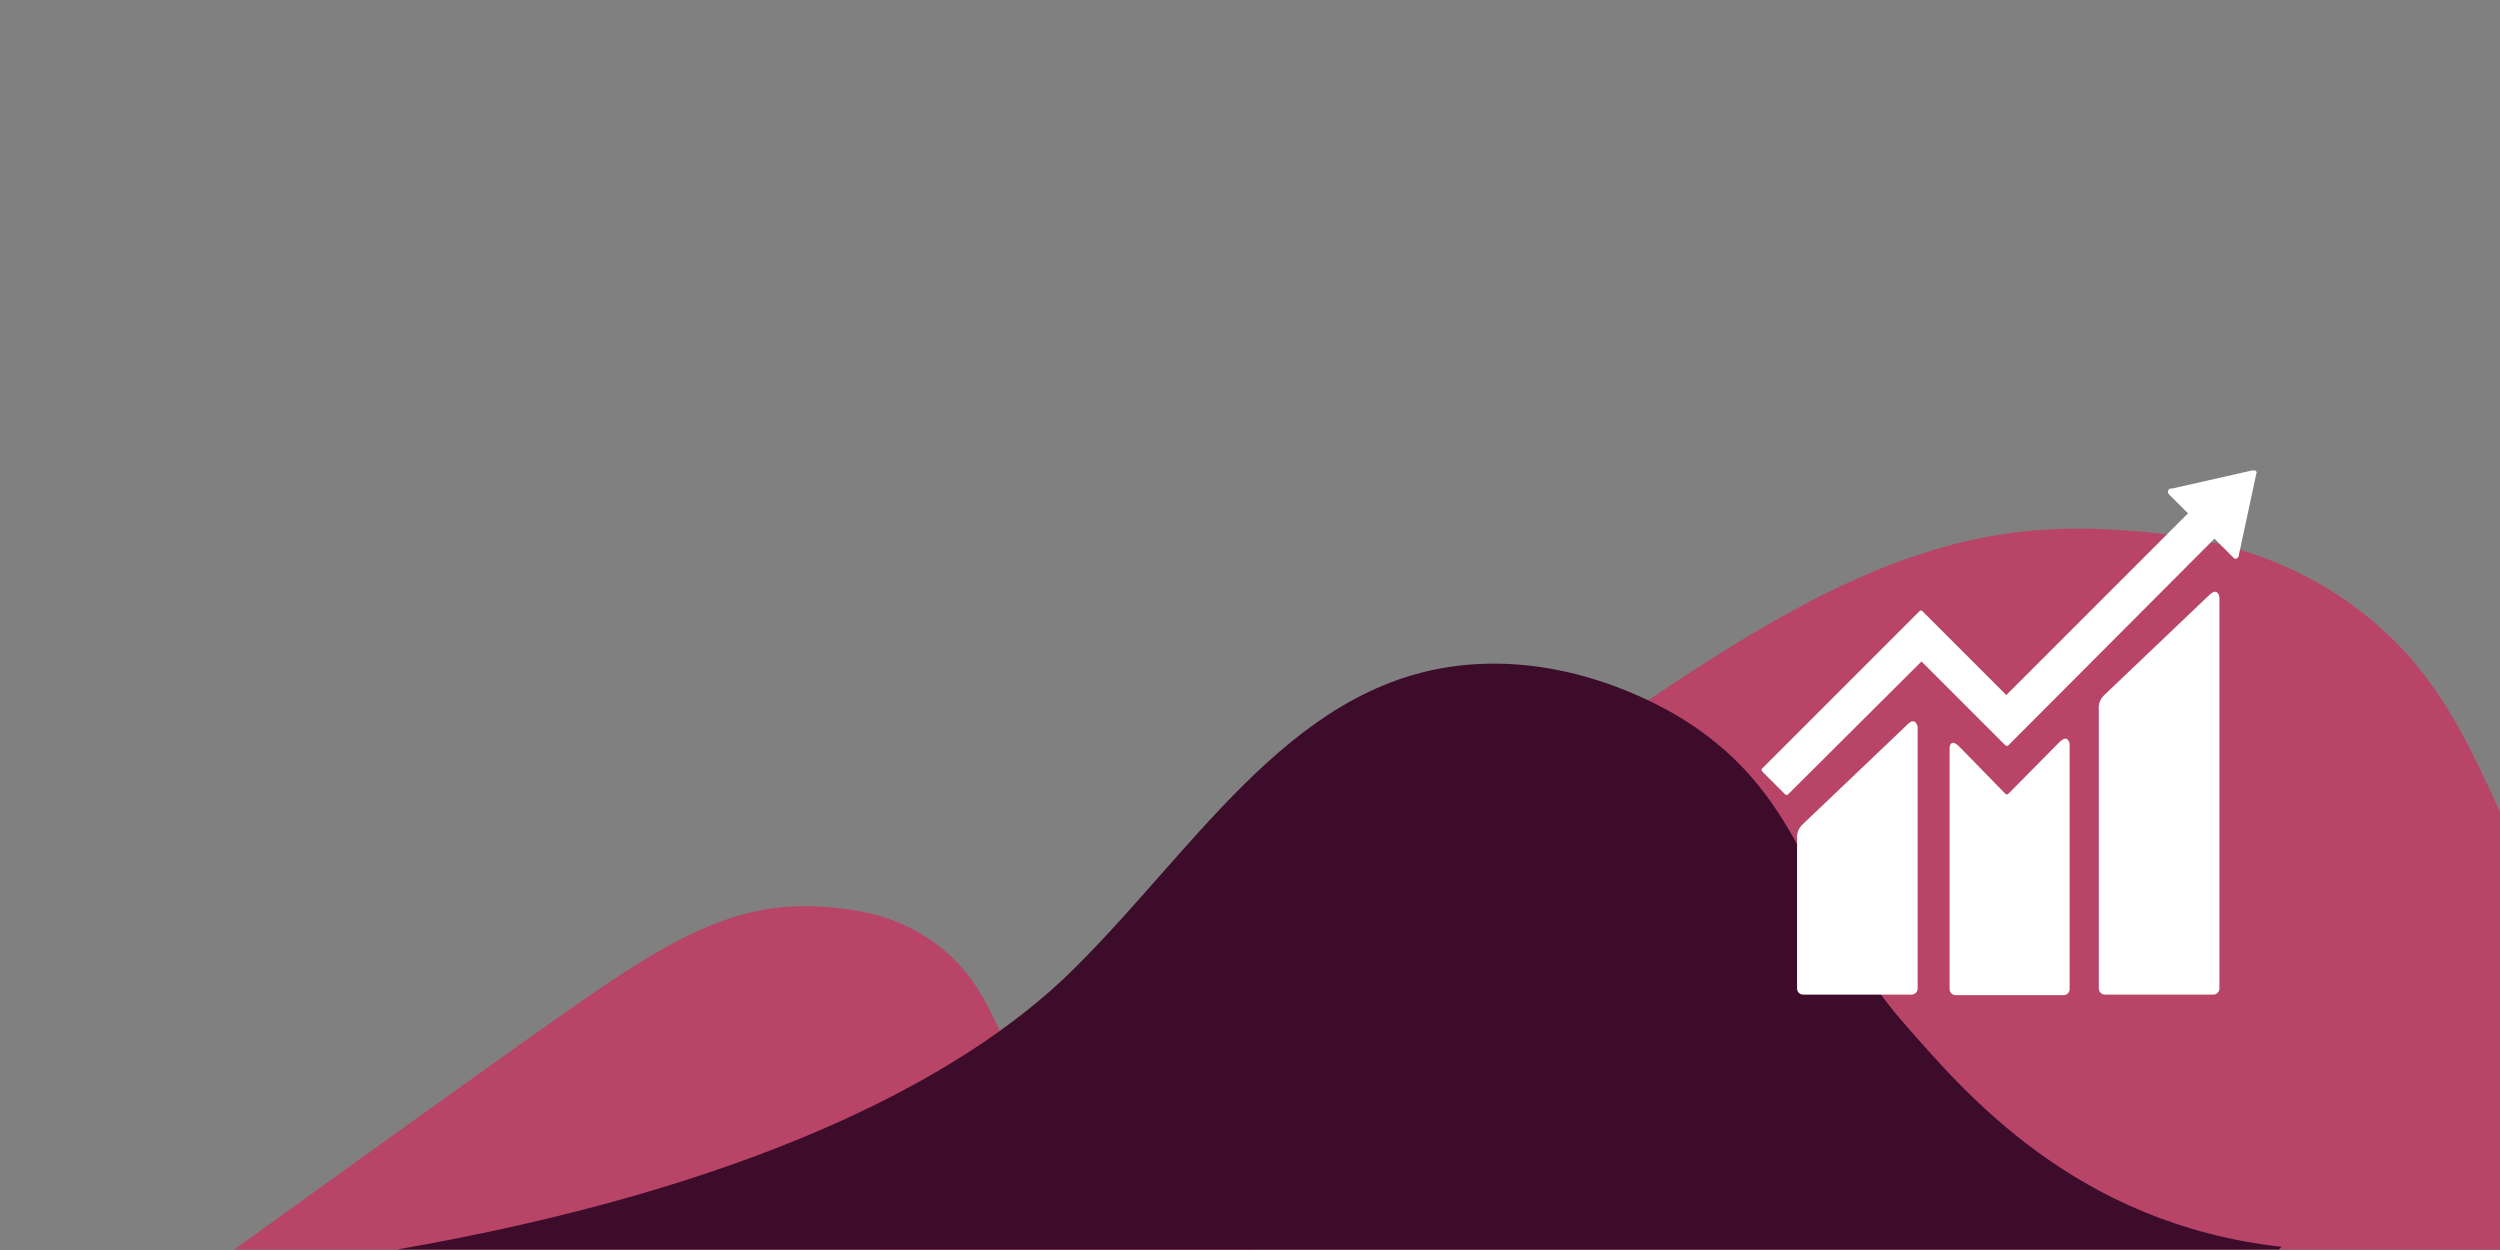
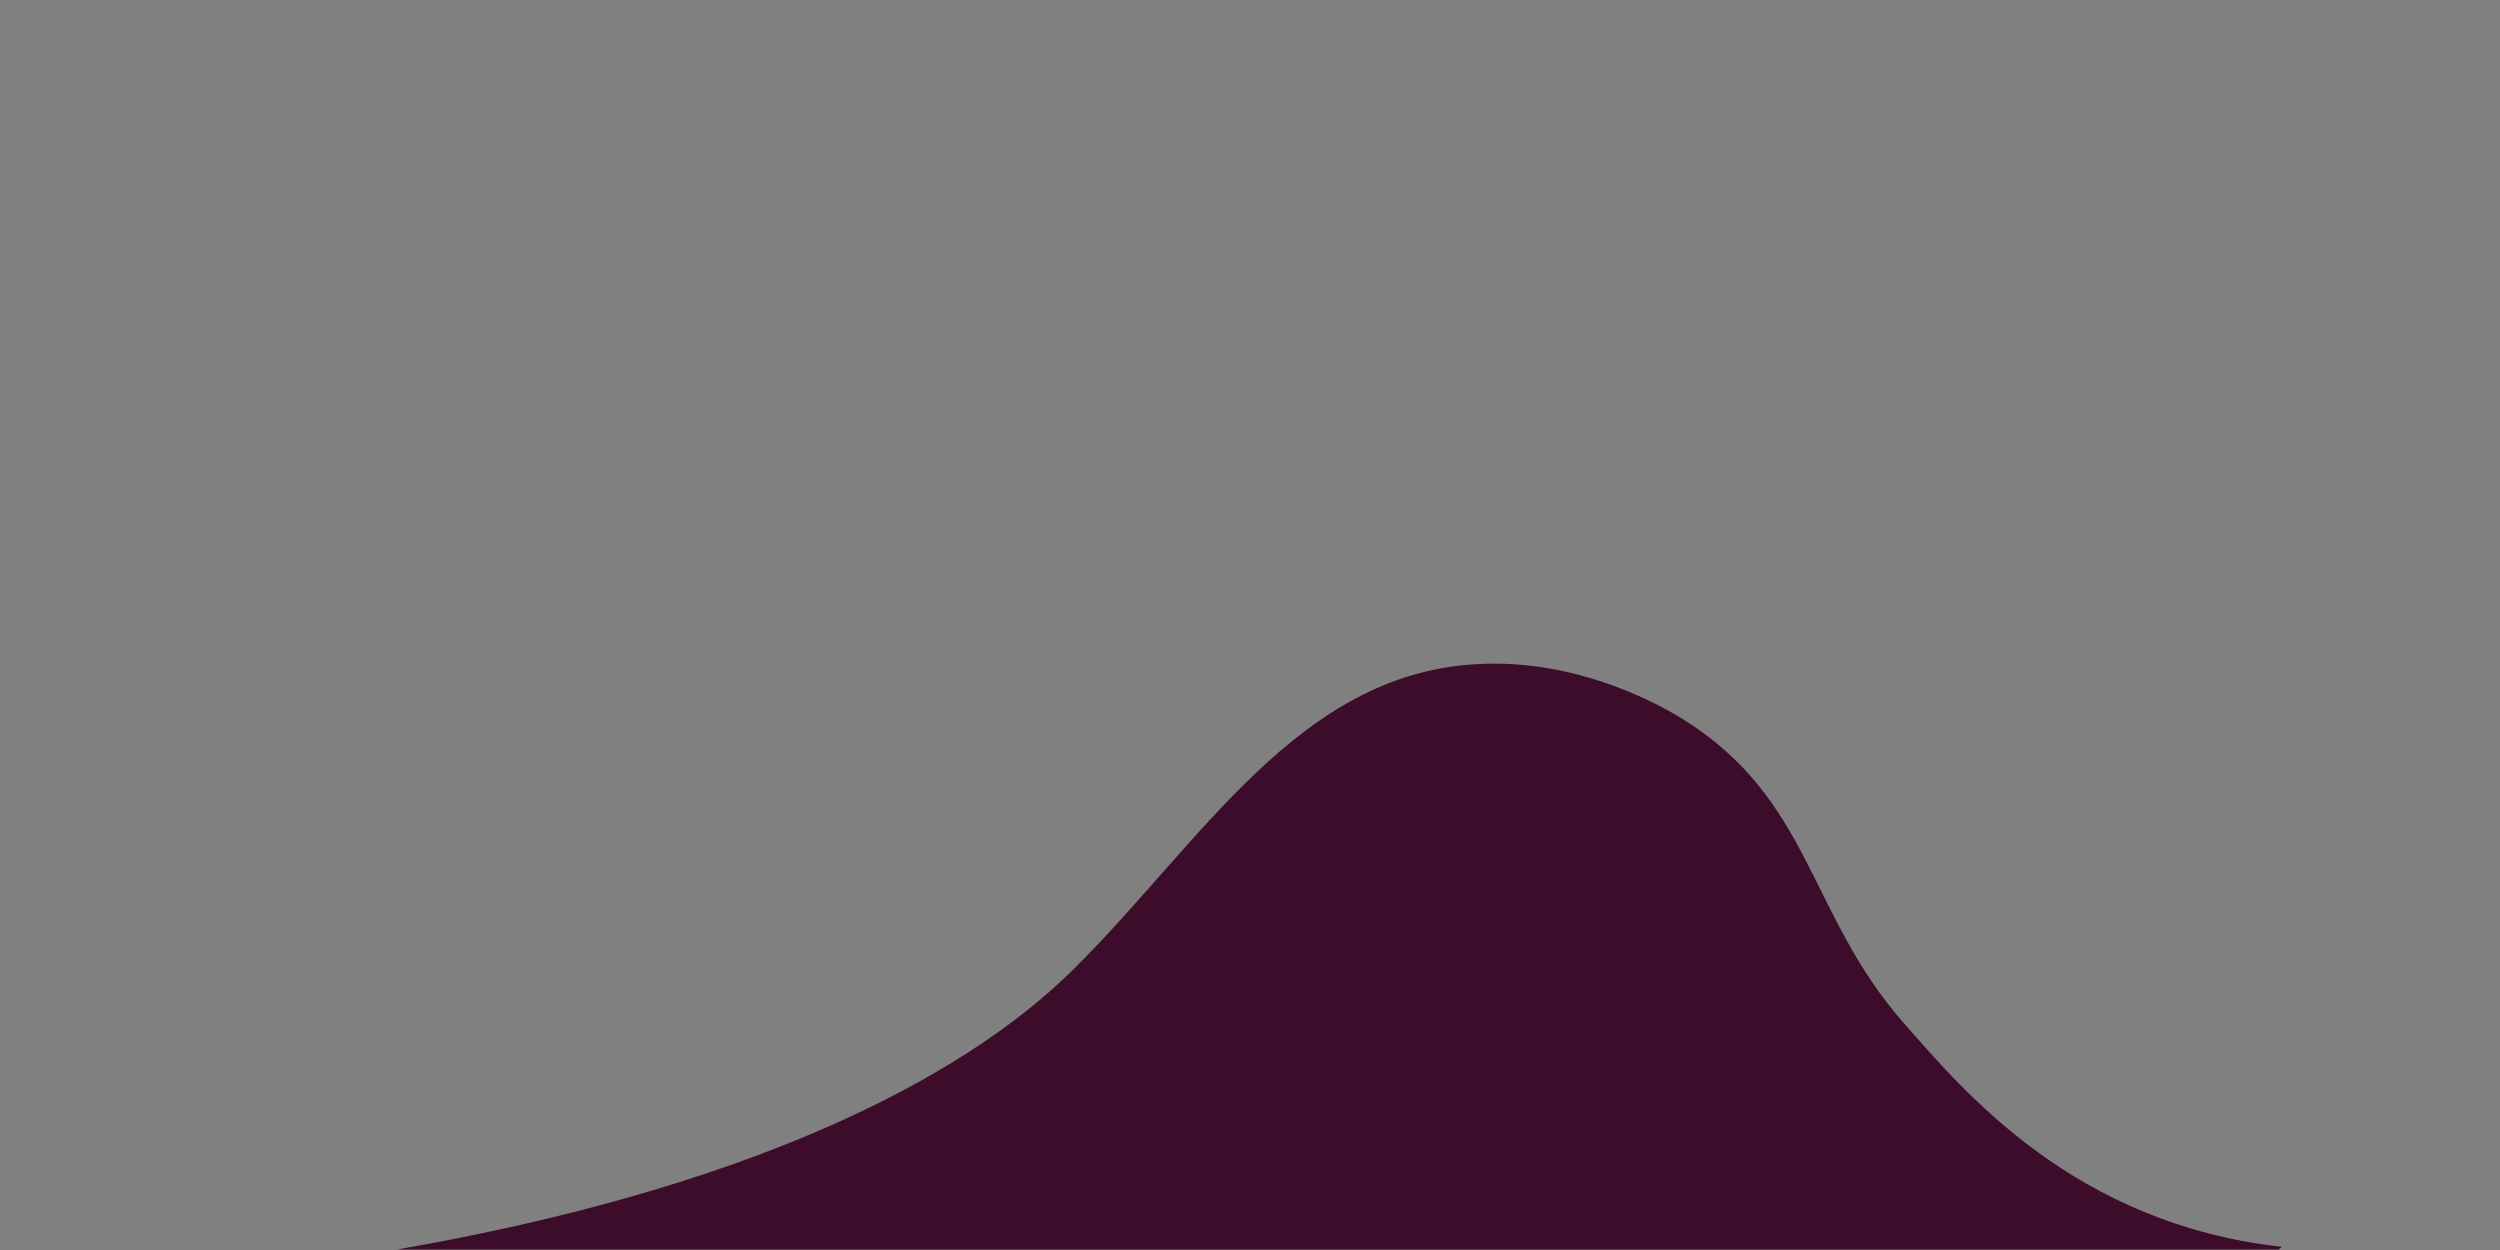
<svg xmlns="http://www.w3.org/2000/svg" version="1.1" id="Layer_1" x="0px" y="0px" viewBox="0 0 454 227" style="enable-background:new 0 0 454 227;" xml:space="preserve">
  <rect x="0" y="0" width="454" height="227" fill="#808080" stroke="none" />
  <style type="text/css">
	.st0{fill:#B84567;}
	.st1{fill:#3D0C2B;}
	.st2{fill:#FFFFFF;}
</style>
  <g id="Group_317" transform="translate(-1000.555 -7803.479)">
-     <path id="Path_429" class="st0" d="M1454.6,8030.4V7951c-6.7-14.5-12.7-28.1-28.8-39c-16.7-11.2-34.1-11.9-42.9-12.4   c-36.6-1.9-63.6,16.8-112.9,52c-45.5,32.5-87.6,62.7-109.8,78.8L1454.6,8030.4L1454.6,8030.4z" />
-     <path id="Path_430" class="st0" d="M1190.9,8006.2c-9.4-11.6-9-23.7-21.6-32.2c-7.8-5.3-16.1-5.6-20.3-5.9   c-17.3-0.9-30,8-53.4,24.6c-25.2,18-43.1,30.9-51.4,36.9l-1.1,0.8h184.3v-0.8C1207.3,8027.2,1196.8,8013.4,1190.9,8006.2z" />
    <path id="Path_432" class="st1" d="M1346.4,7989.4c-17.5-19.8-16.8-40.7-40.2-55.3c-2.9-1.8-18.5-11.2-37.7-10   c-32.3,1.9-49.8,32.4-72.9,55.3c-20.8,20.7-60.3,40.1-123,51h341.8l0.5-0.5C1377.3,8025.7,1357.3,8001.8,1346.4,7989.4z" />
-     <path id="Path_433" class="st2" d="M1401.8,7911.5l-19,18.1c-0.8,0.7-1.2,1.7-1.1,2.7v50.7c0,0.6,0.5,1.1,1.1,1.1c0,0,0,0,0,0h19.7   c0.6,0,1.1-0.5,1.1-1.1c0,0,0,0,0,0v-71C1403.5,7911.3,1403.1,7910.3,1401.8,7911.5 M1347,7935l-19,18.1c-0.8,0.7-1.2,1.7-1.1,2.7   v27.2c0,0.6,0.5,1.1,1.1,1.1c0,0,0,0,0,0h19.7c0.6,0,1.1-0.5,1.1-1.1c0,0,0,0,0,0v-47.5C1348.7,7934.9,1348.2,7933.8,1347,7935    M1410.3,7889.1c-0.1-0.1-0.2-0.2-0.4-0.2h-0.3l-14.6,3.3l-0.3,0c-0.1,0-0.2,0.1-0.3,0.2c-0.2,0.2-0.2,0.6,0,0.8l0.2,0.2l3.3,3.3   l-33,33l-15.2-15.2c-0.2-0.2-0.4-0.2-0.6,0l-4.1,4.1l-24.4,24.4c-0.2,0.2-0.2,0.4,0,0.6l4.1,4.1c0.2,0.2,0.4,0.2,0.6,0l24.2-24.1   l11.1,11.1c0,0,0,0,0,0c0,0,0,0,0,0l4.1,4.1c0.2,0.2,0.4,0.2,0.6,0l37.4-37.5l3.5,3.5c0.2,0.2,0.5,0.2,0.7,0c0,0,0,0,0,0   c0.1-0.1,0.2-0.2,0.2-0.4v0l3.2-14.9v-0.2C1410.5,7889.4,1410.4,7889.2,1410.3,7889.1z M1374.5,7938.3l-9.2,9.3   c-0.2,0.2-0.4,0.2-0.6,0c0,0,0,0,0,0l-8.3-8.5c-1.5-1.5-1.8-0.3-1.8,0.3v43.7c0,0.6,0.5,1.1,1.1,1.1c0,0,0,0,0,0h19.6   c0.6,0,1.1-0.5,1.1-1.1c0,0,0,0,0,0v-44.5C1376.3,7938,1375.9,7936.9,1374.5,7938.3" />
  </g>
</svg>